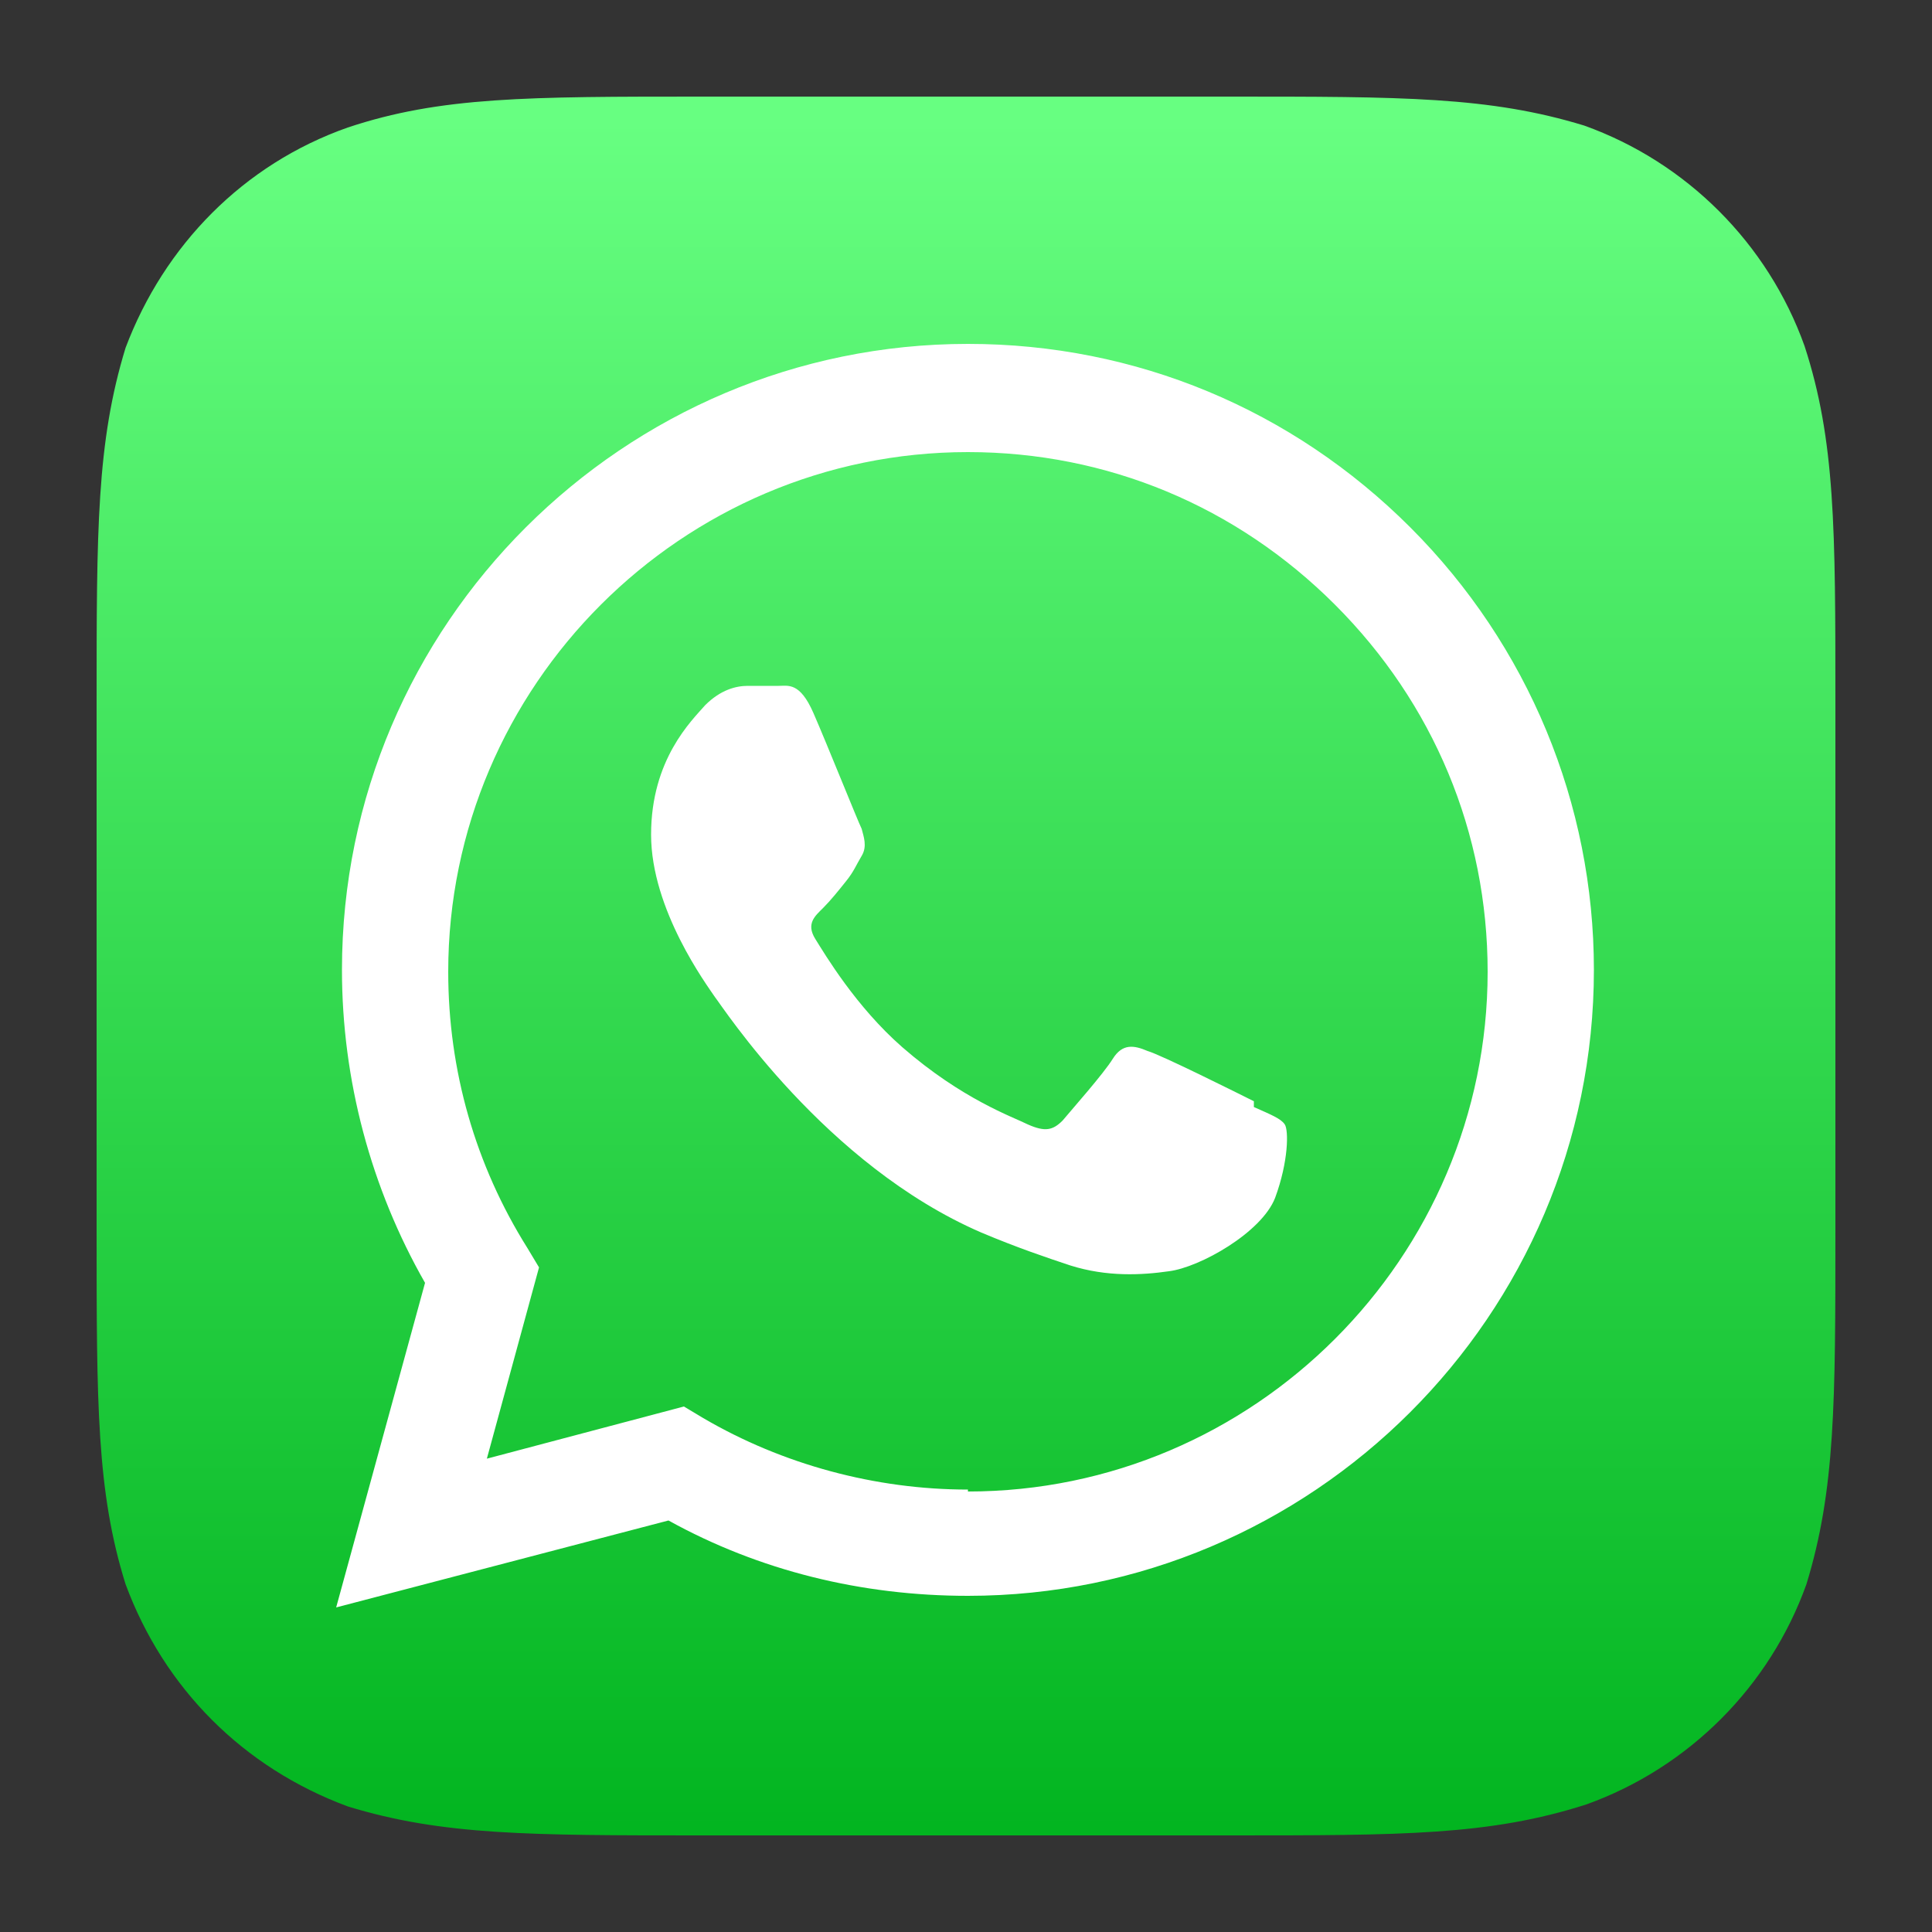
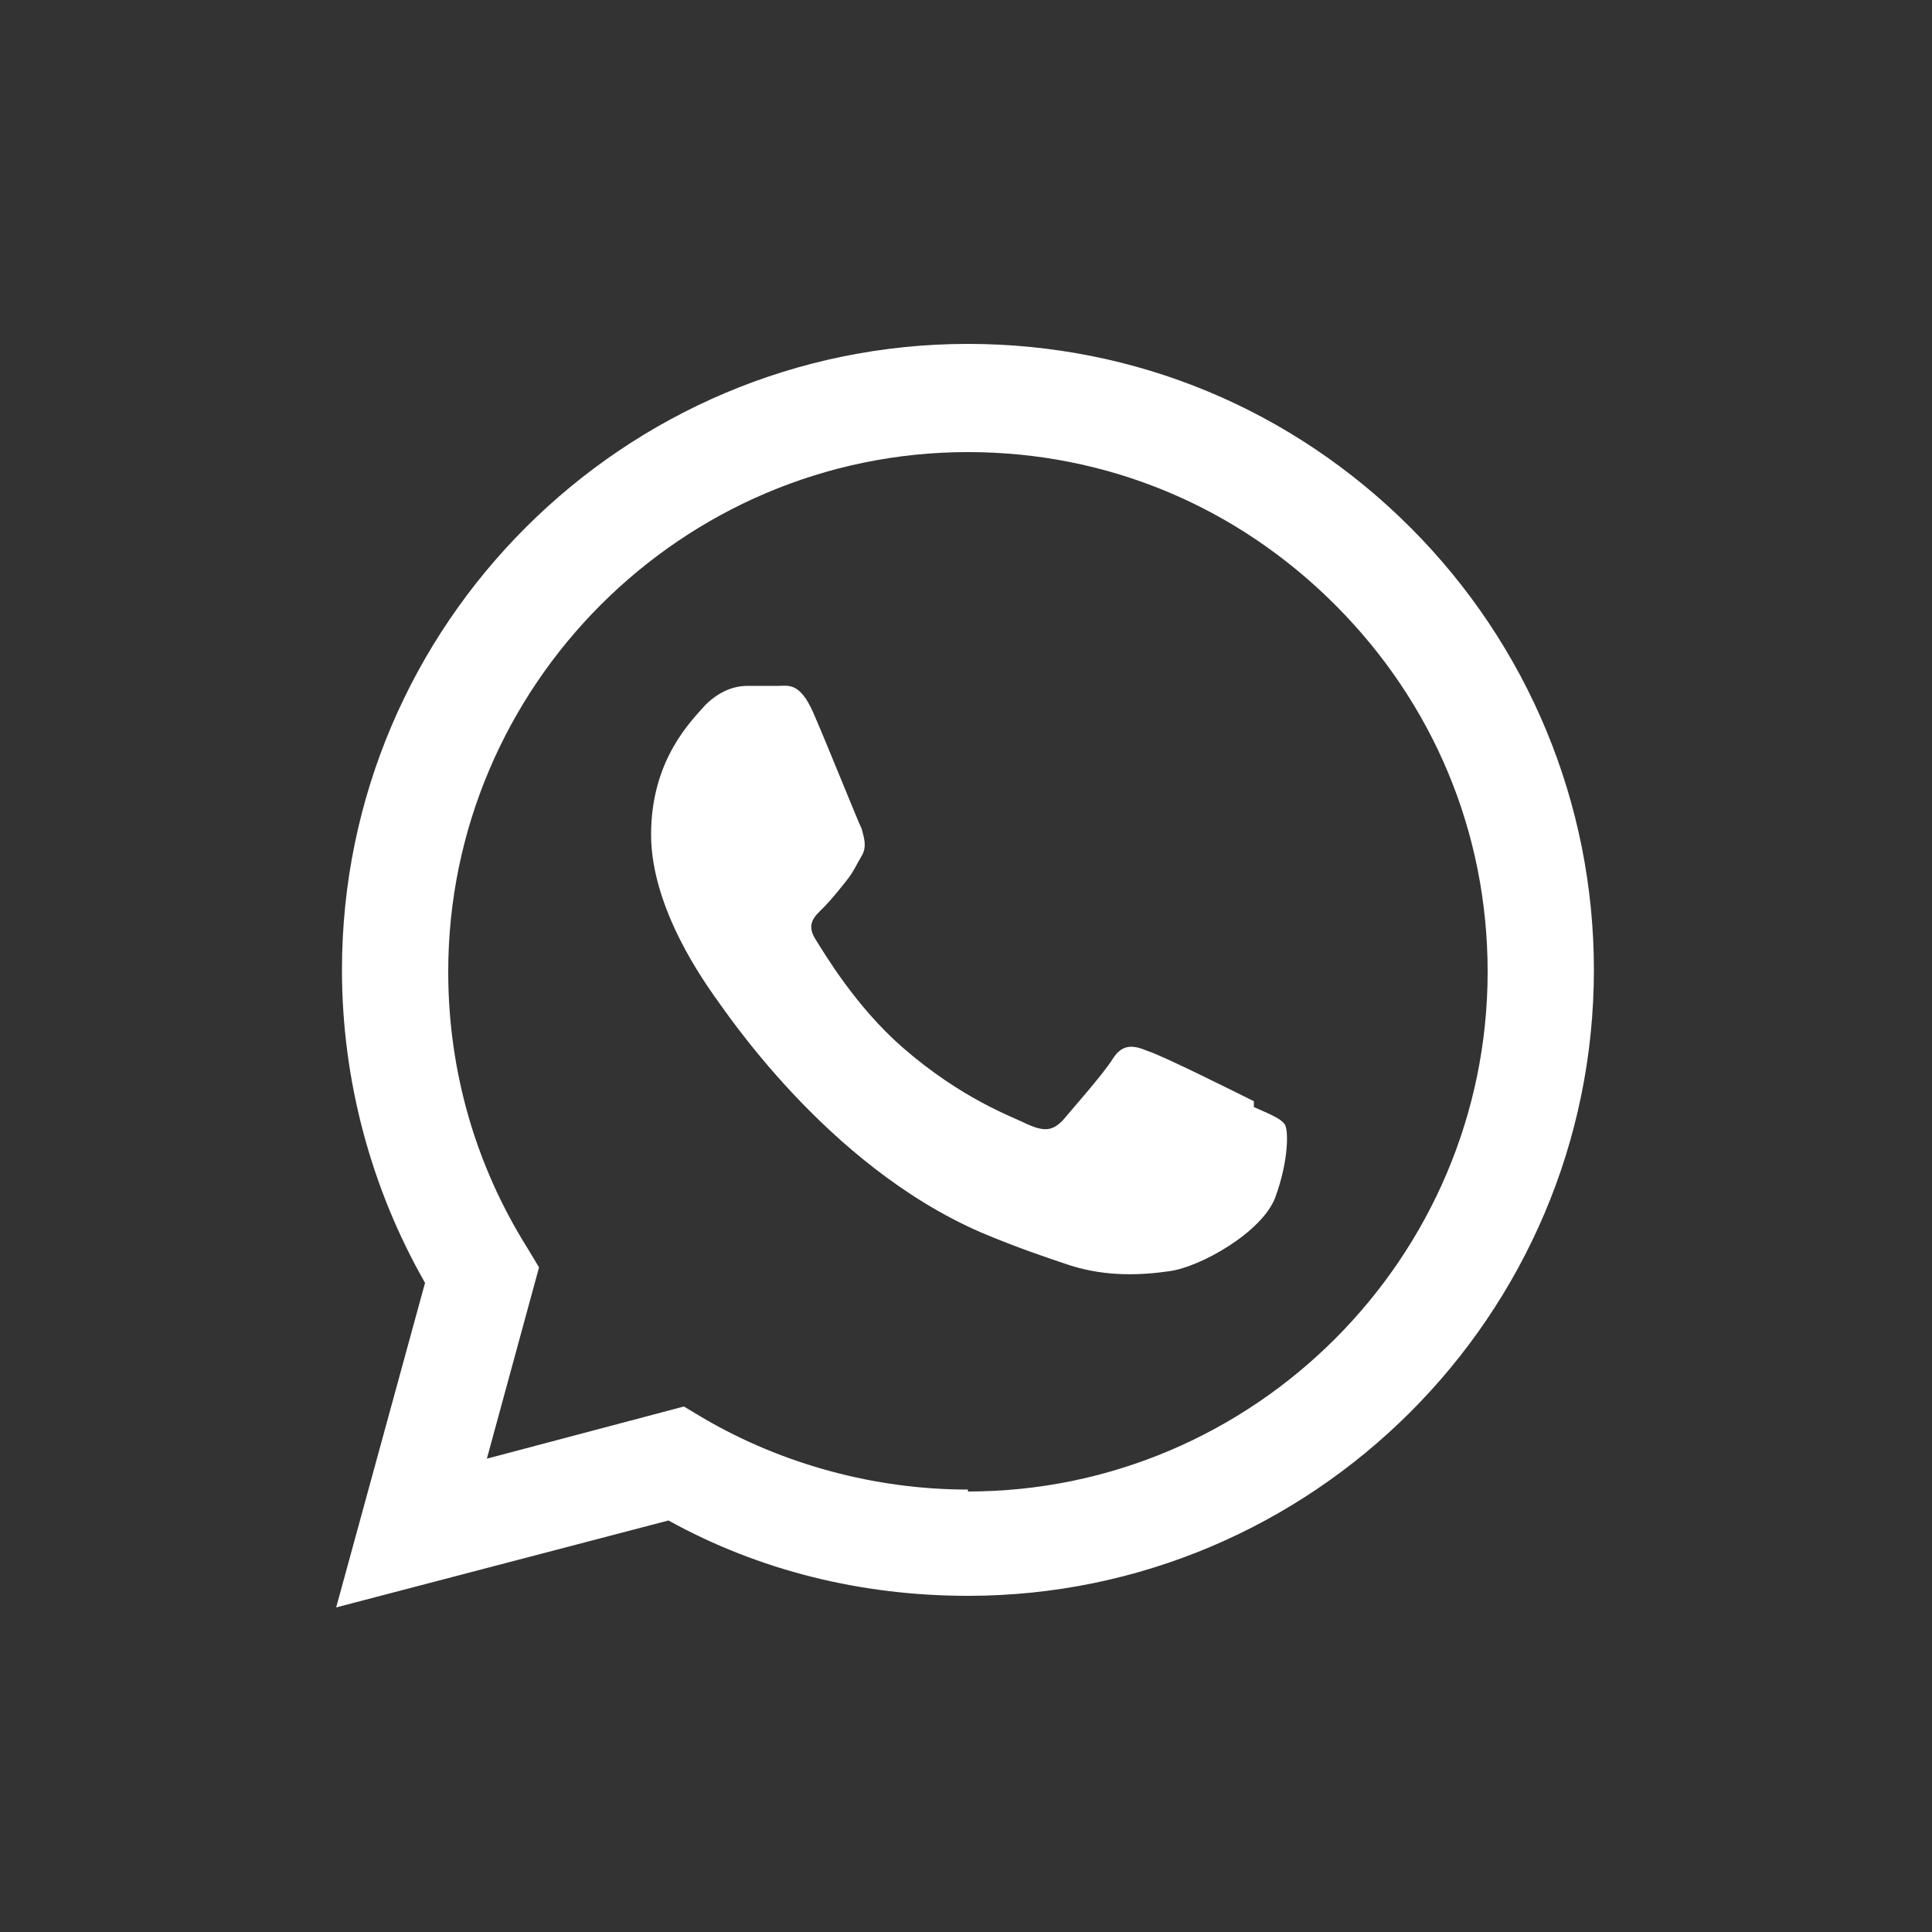
<svg xmlns="http://www.w3.org/2000/svg" version="1.1" viewBox="0 0 100 100">
  <rect x="0" y="0" width="100" height="100" fill="#333333" stroke="none" />
  <defs>
    <style>
      .st0 {
        fill: #fff;
        fill-rule: evenodd;
      }

      .st1 {
        fill: url(#linear-gradient);
      }
    </style>
    <linearGradient id="linear-gradient" x1="-795.7" y1="-258.9" x2="-795.7" y2="-257.4" gradientTransform="translate(47790 15540) scale(60)" gradientUnits="userSpaceOnUse">
      <stop offset="0" stop-color="#67ff81" />
      <stop offset="1" stop-color="#01b41f" />
    </linearGradient>
  </defs>
  <g id="Layer_1">
    <g id="Symbols">
      <g id="Graphics-_x2F_-App-Icons-_x2F_-Messages">
        <g id="Messages-Icon">
-           <path id="Background" class="st1" d="M63.6,5c9,0,13.5,0,18.4,1.5,5.3,1.9,9.5,6.1,11.4,11.4,1.6,4.9,1.6,9.5,1.6,18.5v27.2c0,9,0,13.5-1.5,18.4-1.9,5.3-6.1,9.5-11.4,11.4-5,1.6-9.5,1.6-18.5,1.6h-27.2c-9,0-13.5,0-18.4-1.5-5.4-2-9.5-6.1-11.5-11.5-1.5-4.8-1.5-9.3-1.5-18.4v-27.2c0-9,0-13.5,1.5-18.4,2-5.3,6.1-9.5,11.5-11.4,4.8-1.6,9.3-1.6,18.4-1.6h27.2Z" />
-         </g>
+           </g>
      </g>
    </g>
  </g>
  <g id="Layer_3">
-     <path class="st0" d="M73,27.3c-6.1-6.1-14.2-9.5-22.9-9.5-17.8,0-32.4,14.5-32.4,32.4,0,5.7,1.5,11.3,4.3,16.2l-4.6,16.8,17.2-4.5c4.7,2.6,10,3.9,15.5,3.9h0c17.8,0,32.4-14.5,32.4-32.4,0-8.6-3.4-16.8-9.5-22.9h0ZM50.1,77.1h0c-4.8,0-9.6-1.3-13.7-3.7l-1-.6-10.2,2.7,2.7-9.9-.6-1c-2.7-4.3-4.1-9.2-4.1-14.3,0-14.8,12.1-26.9,26.9-26.9,7.2,0,13.9,2.8,19,7.9,5.1,5.1,7.9,11.8,7.9,19,0,14.8-12.1,26.9-26.9,26.9h0ZM64.9,57c-.8-.4-4.8-2.4-5.5-2.6-.7-.3-1.3-.4-1.8.4-.5.8-2.1,2.6-2.6,3.2-.5.5-.9.6-1.8.2-.8-.4-3.4-1.3-6.5-4-2.4-2.1-4-4.8-4.5-5.6-.5-.8,0-1.2.4-1.6.4-.4.8-.9,1.2-1.4.4-.5.5-.8.8-1.3.3-.5.1-1,0-1.4-.2-.4-1.8-4.4-2.5-6-.7-1.6-1.3-1.4-1.8-1.4-.5,0-1,0-1.6,0s-1.4.2-2.2,1c-.7.8-2.8,2.8-2.8,6.7s2.9,7.8,3.3,8.4c.4.5,5.7,8.7,13.8,12.2,1.9.8,3.4,1.3,4.6,1.7,1.9.6,3.7.5,5.1.3,1.6-.2,4.8-2,5.5-3.8.7-1.9.7-3.5.5-3.8s-.7-.5-1.6-.9h0Z" />
+     <path class="st0" d="M73,27.3c-6.1-6.1-14.2-9.5-22.9-9.5-17.8,0-32.4,14.5-32.4,32.4,0,5.7,1.5,11.3,4.3,16.2l-4.6,16.8,17.2-4.5c4.7,2.6,10,3.9,15.5,3.9h0c17.8,0,32.4-14.5,32.4-32.4,0-8.6-3.4-16.8-9.5-22.9h0ZM50.1,77.1h0c-4.8,0-9.6-1.3-13.7-3.7l-1-.6-10.2,2.7,2.7-9.9-.6-1c-2.7-4.3-4.1-9.2-4.1-14.3,0-14.8,12.1-26.9,26.9-26.9,7.2,0,13.9,2.8,19,7.9,5.1,5.1,7.9,11.8,7.9,19,0,14.8-12.1,26.9-26.9,26.9h0ZM64.9,57c-.8-.4-4.8-2.4-5.5-2.6-.7-.3-1.3-.4-1.8.4-.5.8-2.1,2.6-2.6,3.2-.5.5-.9.6-1.8.2-.8-.4-3.4-1.3-6.5-4-2.4-2.1-4-4.8-4.5-5.6-.5-.8,0-1.2.4-1.6.4-.4.8-.9,1.2-1.4.4-.5.5-.8.8-1.3.3-.5.1-1,0-1.4-.2-.4-1.8-4.4-2.5-6-.7-1.6-1.3-1.4-1.8-1.4-.5,0-1,0-1.6,0s-1.4.2-2.2,1c-.7.8-2.8,2.8-2.8,6.7s2.9,7.8,3.3,8.4c.4.5,5.7,8.7,13.8,12.2,1.9.8,3.4,1.3,4.6,1.7,1.9.6,3.7.5,5.1.3,1.6-.2,4.8-2,5.5-3.8.7-1.9.7-3.5.5-3.8s-.7-.5-1.6-.9Z" />
  </g>
</svg>